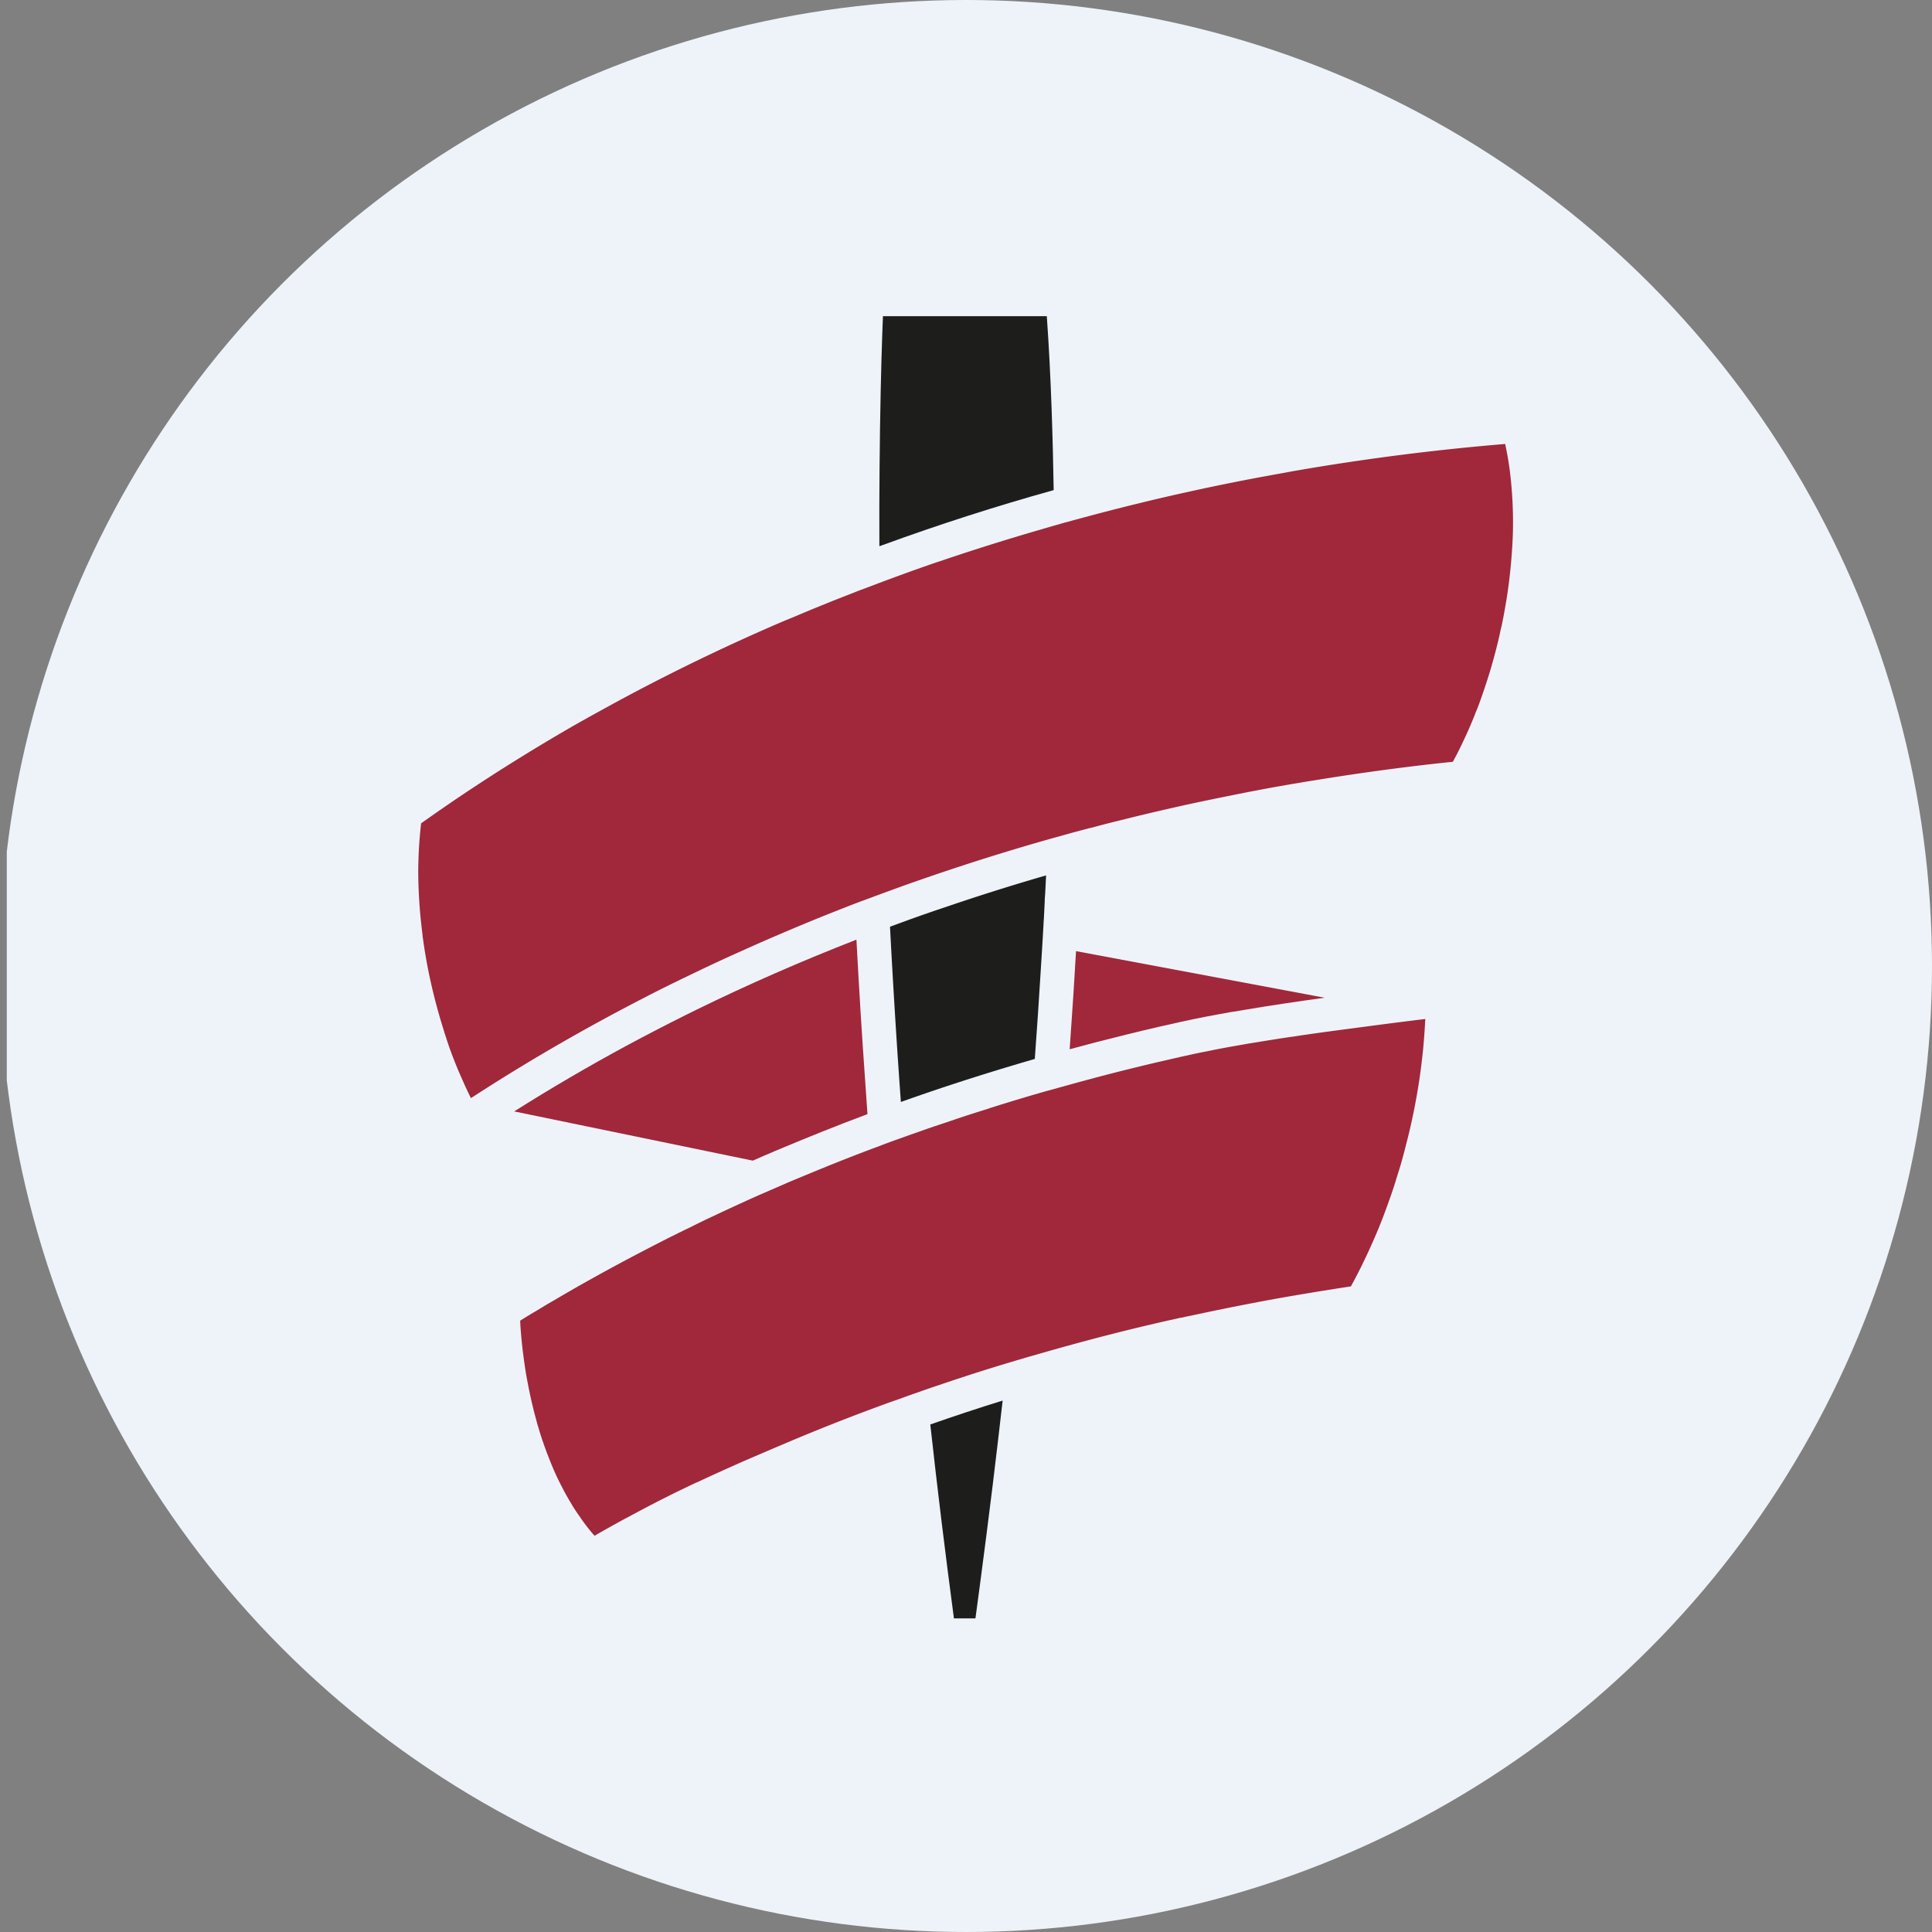
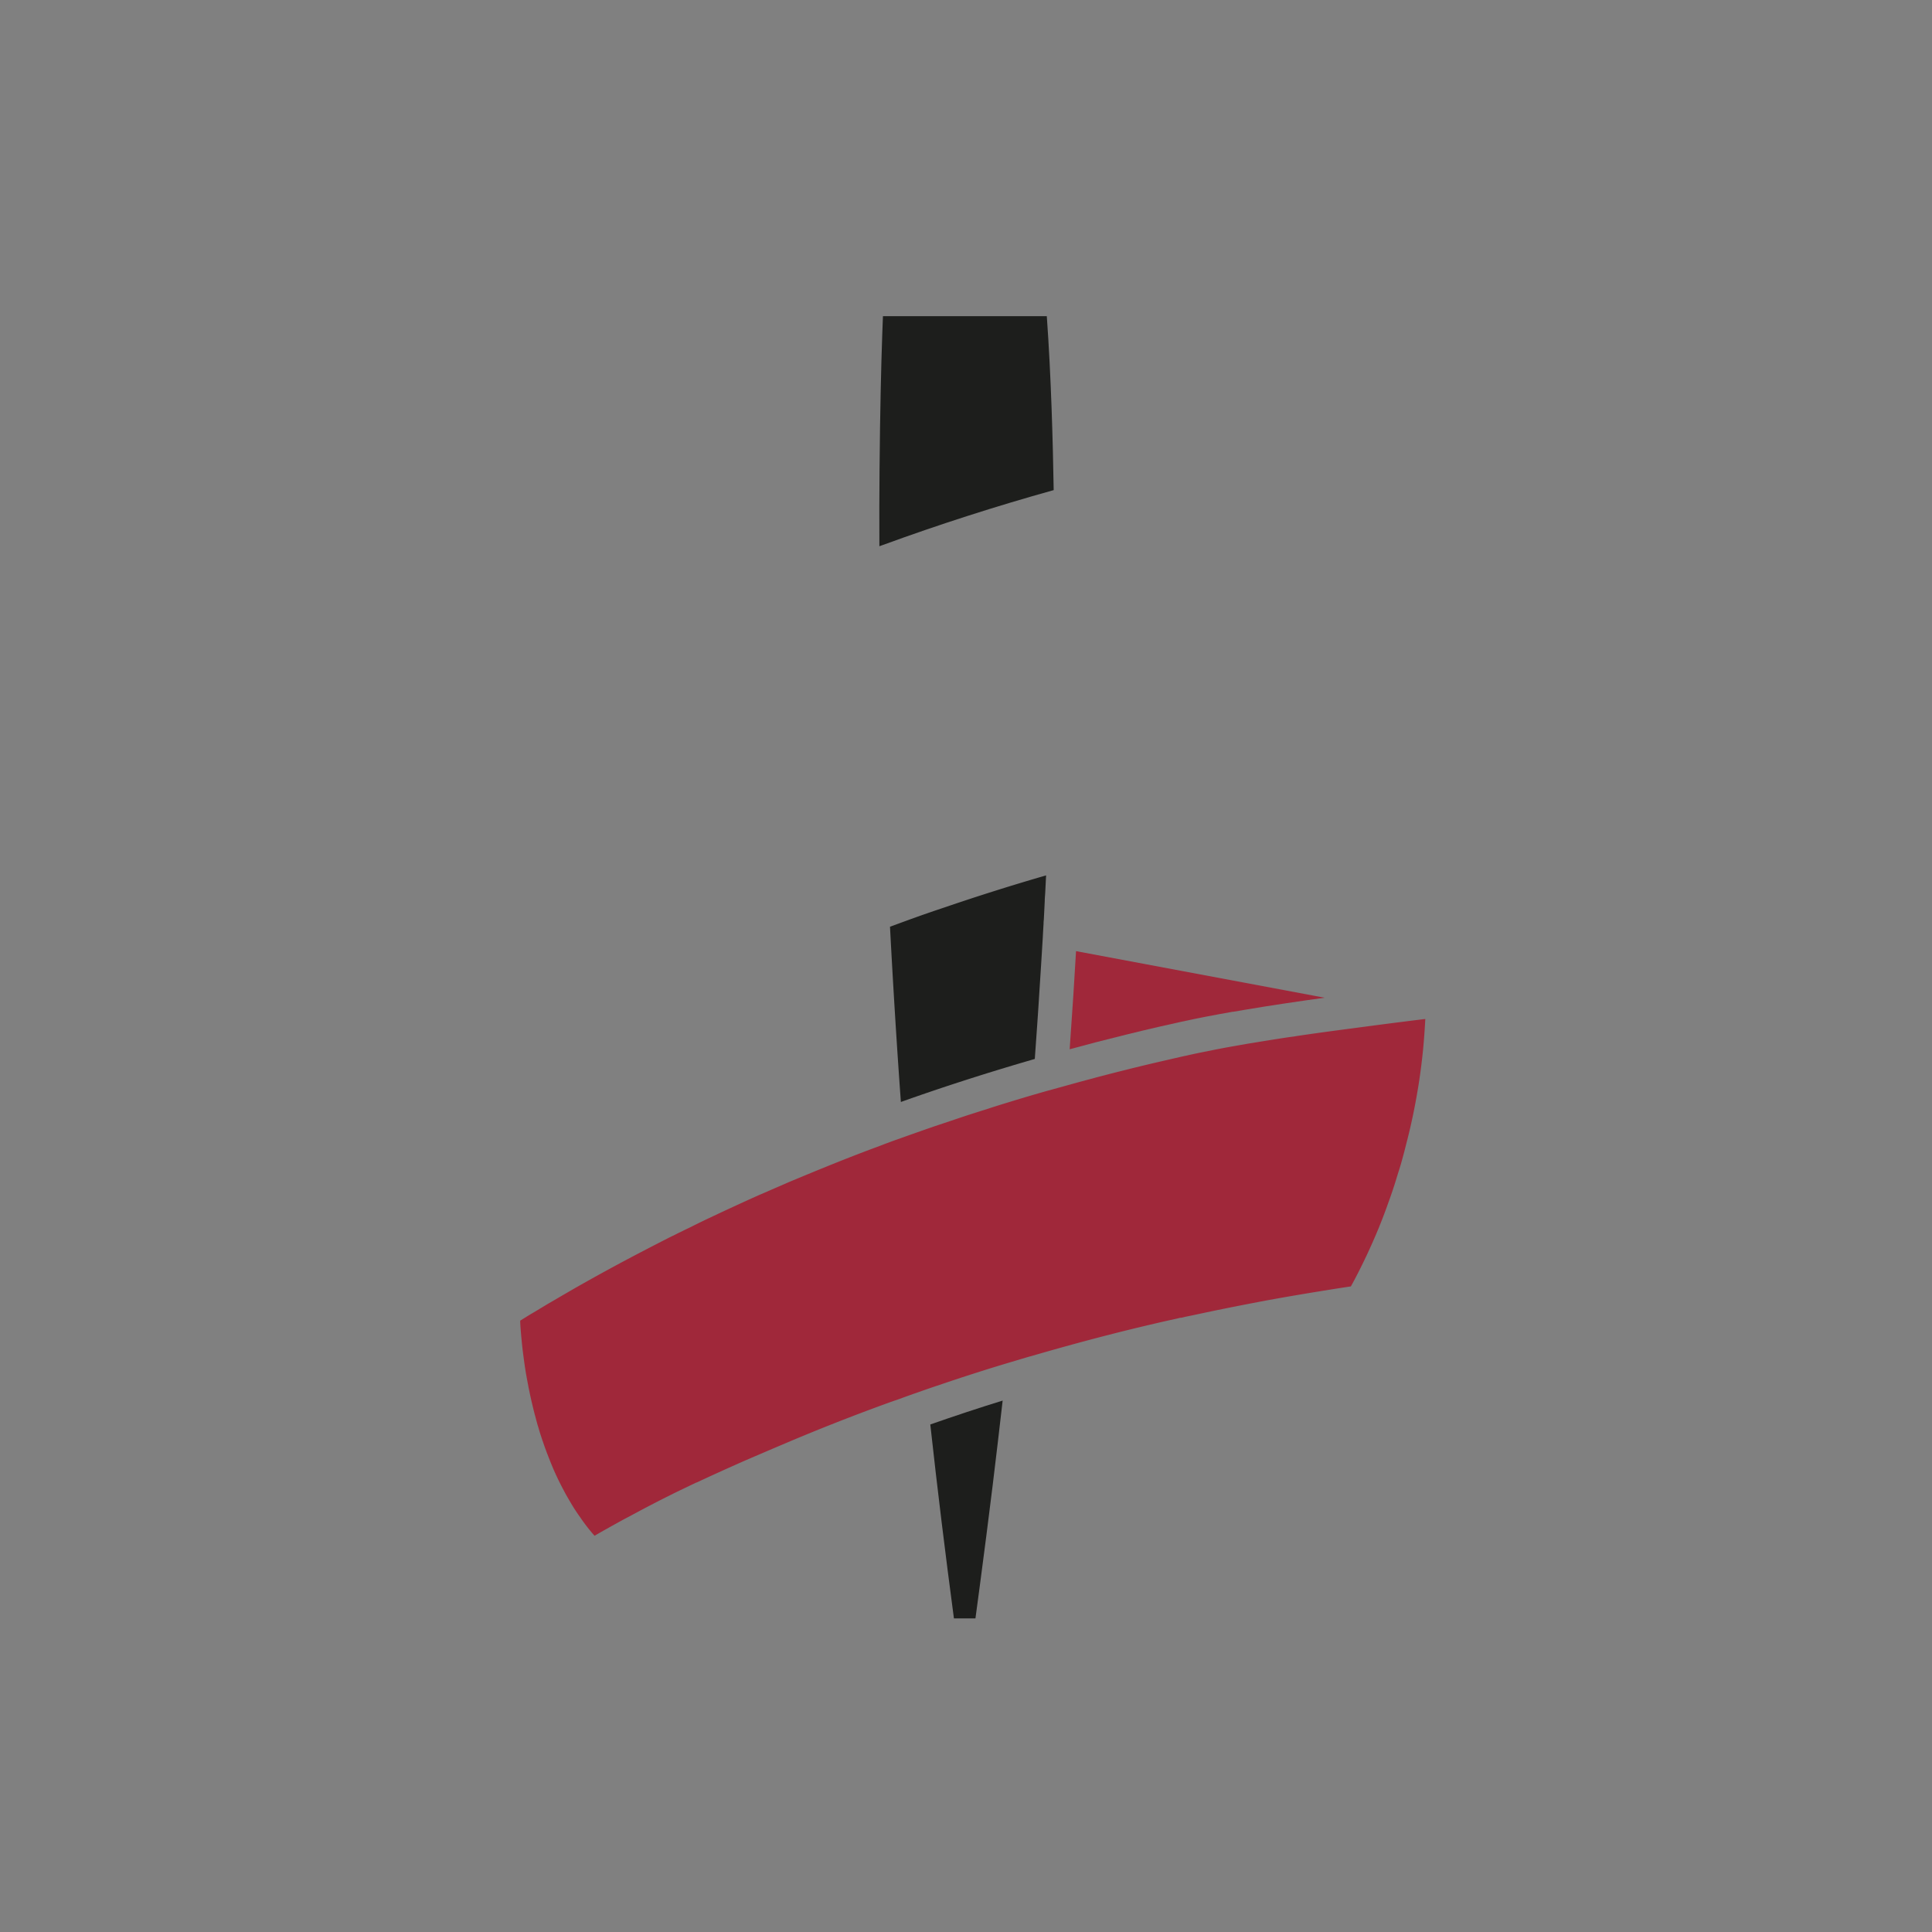
<svg xmlns="http://www.w3.org/2000/svg" viewBox="0 0 300 300" width="300" height="300">
  <rect x="0" y="0" width="300" height="300" fill="#808080" stroke="none" />
  <defs>
    <style>
      .a {
        fill: #eef3fa;
      }

      .b {
        fill: #1d1e1c;
      }

      .c {
        fill: #a0283a;
      }
    </style>
    <clipPath id="bz_circular_clip">
      <circle cx="150.0" cy="150.0" r="150.0" />
    </clipPath>
  </defs>
  <g clip-path="url(#bz_circular_clip)">
-     <rect class="a" x="1.052" width="300" height="300" />
    <g>
      <path class="b" d="M148.127,251.306h3.34q.337-2.515.673-5.03,1.043-7.842,2.007-15.685c.528-4.383,1.056-8.767,1.545-13.11-3.763,1.162-7.539,2.416-11.236,3.71,1.109,10.1,2.35,20.213,3.67,30.115Z" />
      <path class="b" d="M136.549,84.82l.515-.185c8.674-3.169,17.586-6.034,26.551-8.529-.119-7.394-.396-17.652-1.069-27.013H137.103q-.04,1.254-.106,2.812c-.172,4.872-.343,11.922-.422,20.966Q136.522,78.364,136.549,84.82Z" />
      <path class="b" d="M139.889,171.113c6.773-2.416,13.77-4.647,20.794-6.68q.185-2.614.37-5.242.172-2.416.317-4.819.29-4.41.554-8.819.053-1.056.119-2.099a5.319,5.319,0,0,1,.04-.647q.079-1.466.145-2.905c0-.383.04-.766.066-1.149.053-.951.092-1.888.145-2.825-5.294,1.532-10.602,3.208-15.777,4.977q-2.218.739-4.264,1.466l-.885.317-1.769.647-1.545.568c.475,9.004,1.03,18.14,1.69,27.211Z" />
      <path class="c" d="M183.471,158.65c2.456-.541,5.149-1.056,7.935-1.545h.106l1.624-.277c4.119-.7,8.423-1.333,12.556-1.901l-38.605-7.235q-.198,3.433-.422,6.905-.277,4.146-.568,8.331,2.099-.568,4.212-1.122c3.195-.819,6.377-1.611,9.519-2.337q1.835-.423,3.644-.819Z" />
-       <path class="c" d="M120.402,178.705c4.661-1.954,9.44-3.895,14.299-5.704-.502-7.024-.99-14.114-1.386-21.164q-.158-2.971-.33-5.928c-8.502,3.314-16.833,6.958-24.782,10.853l-1.769.871Q101.839,159.93,97.31,162.36q-8.971,4.852-17.467,10.219l37.047,7.644c1.162-.502,2.337-1.03,3.512-1.518Z" />
-       <path class="c" d="M232.981,97.957c.066-.264.132-.528.198-.805q.29-1.386.528-2.773.251-1.399.449-2.799t.343-2.799q.145-1.413.251-2.825.119-1.597.172-3.208.04-1.597,0-3.208t-.158-3.208q-.119-1.611-.317-3.195c-.185-1.479-.436-2.852-.726-4.198-10.694.884-21.534,2.258-32.254,4.106-.66.106-1.32.238-1.954.356l-1.109.198c-4.845.871-9.348,1.769-13.757,2.746-5.373,1.175-10.958,2.548-16.635,4.08l-.977.264-1.716.462c-1.056.304-2.112.607-3.155.911-5.308,1.532-10.549,3.169-15.658,4.898l-.528.185h-.04c-3.195,1.083-6.522,2.284-10.179,3.67l-.594.225-2.007.752-.092.04-1.452.568-1.413.554q-3.631,1.439-7.077,2.905l-1.202.488c-7.209,3.076-14.272,6.417-21.137,9.968q-3.089,1.597-6.113,3.261-3.03,1.644-5.981,3.327-4.106,2.377-8.133,4.872c-4.278,2.654-8.463,5.387-12.516,8.212q-1.333.924-2.654,1.861-.158,1.413-.264,2.825t-.145,2.839q-.053,1.413-.026,2.839.026,1.413.106,2.825.079,1.532.224,3.076.145,1.466.33,2.944v.145c.04.211.066.409.092.621.264,1.862.581,3.723.977,5.585.594,2.799,1.32,5.572,2.165,8.238a3,3,0,0,0,.145.449V160.3l.33.977v.04c.119.343.238.7.356,1.056.594,1.677,1.241,3.327,1.941,4.898.488,1.109.977,2.192,1.505,3.248,3.591-2.337,7.301-4.634,11.077-6.865q7.367-4.344,15.064-8.331l.951-.488c1.769-.924,3.367-1.716,4.898-2.456l.753-.37.911-.436c2.482-1.202,5.096-2.442,7.79-3.644l1.466-.66c5.796-2.588,11.698-5.043,17.56-7.275l.515-.185.594-.225,1.571-.581q2.073-.766,4.159-1.518c7.618-2.707,15.421-5.202,23.184-7.38l2.192-.607.554-.158,2.865-.766h.053l.119-.026c1.479-.396,2.839-.753,4.146-1.069l1.386-.343c2.839-.713,5.717-1.373,8.582-2.02l.541-.119c1.875-.409,3.842-.819,6.179-1.294l1.439-.29c1.122-.225,2.244-.449,3.367-.66q1.928-.37,3.882-.713t3.868-.66c.634-.106,1.268-.198,1.901-.304,6.931-1.122,13.955-2.073,20.913-2.786q.422-.792.832-1.584.396-.792.779-1.611.383-.805.752-1.624.356-.819.7-1.637c.053-.145.119-.29.172-.436.066-.132.172-.422.251-.634.251-.607.502-1.215.713-1.822q.462-1.281.885-2.575.436-1.294.819-2.601t.726-2.627q.343-1.32.647-2.654Z" />
      <path class="c" d="M221.323,158.24h-.132c-2.35.29-4.872.607-7.499.951-3.631.488-7.856,1.017-12.213,1.664l-.238.04-1.215.172c-1.928.29-3.882.607-5.796.924h-.04l-.62.106c-.753.132-1.492.264-2.244.396-.977.172-1.954.356-2.878.541l-1.03.211c-1.03.198-1.967.396-2.799.581l-.449.106-.159.026q-1.466.33-2.944.673c-5.321,1.215-10.787,2.614-16.226,4.146l-.356.092-.317.092-1.782.488-.317.092q-2.878.819-5.73,1.703c-1.149.343-2.284.713-3.433,1.083-.766.238-1.532.488-2.284.726-1.069.343-2.112.7-3.169,1.056l-2.495.832q-2.812.977-5.572,1.967l-.079.026c-.713.251-1.413.515-2.126.779l-.436.172q-4.317,1.597-8.502,3.301-1.954.792-3.882,1.597c-.726.304-1.479.607-2.178.911-.977.436-2.046.885-3.09,1.347l-1.228.528c-2.693,1.201-5.387,2.456-7.961,3.67q-1.36.647-2.693,1.32l-.634.304-.251.119-.634.317-.29.132-.62.317-.792.383-1.109.568q-1.399.713-2.786,1.439c-3.723,1.928-7.367,3.921-10.8,5.875-1.069.62-2.192,1.267-3.38,1.967l-.845.488c-.739.449-1.466.884-2.192,1.32-.726.422-1.413.858-2.099,1.281,0,.568.079,1.466.172,2.561q.092.964.198,1.928.119.951.251,1.914.132.951.29,1.901.172.951.356,1.901c.053.317.132.647.198.977.225,1.096.488,2.178.753,3.235a2.375,2.375,0,0,0,.079.29q.198.753.396,1.479c.079.251.158.488.224.739l.106.356c.132.422.264.832.409,1.254a.518.518,0,0,0,.066.185q.198.594.409,1.175l.092.238c.079.238.172.488.264.7q.396,1.043.819,2.046.304.713.634,1.413t.686,1.386q.356.687.726,1.373.383.673.779,1.333l.106.185q.528.871,1.096,1.677l.132.185.066.092c.159.238.33.488.488.7q.409.568.832,1.096c.251.304.488.607.753.898l.158.185c.739-.422,1.466-.845,2.218-1.254l.079-.053,2.126-1.175.924-.488,1.479-.792c1.307-.7,2.535-1.333,3.776-1.967l1.796-.898c1.109-.541,2.218-1.069,3.406-1.637h.04l.29-.132c2.231-1.043,4.595-2.112,7.222-3.274,1.848-.792,3.842-1.65,6.271-2.68,4.872-2.073,10.113-4.146,15.579-6.139l.726-.264,1.413-.488.858-.317,1.36-.488.436-.145q1.769-.634,3.591-1.241c3.644-1.241,7.42-2.456,11.249-3.591.924-.277,1.848-.554,2.799-.832h.04c5.888-1.716,11.447-3.208,16.992-4.542,1.558-.37,3.116-.739,4.542-1.056l1.254-.277.488-.119h.145l.607-.145,1.109-.225.422-.092.383-.079c2.812-.607,5.638-1.175,8.45-1.716q3.485-.673,6.931-1.254l1.479-.251c2.561-.422,4.845-.792,6.971-1.109q1.096-1.994,2.086-4.066l.225-.475.079-.158q1.056-2.245,2.007-4.555c.053-.145.106-.29.172-.436q.66-1.65,1.254-3.34.449-1.228.858-2.482c.264-.792.488-1.597.752-2.403.132-.422.264-.845.383-1.267q.251-.898.488-1.796l.396-1.558.066-.251q.581-2.297,1.043-4.621t.819-4.674q.343-2.337.581-4.7.224-2.363.343-4.726Z" />
    </g>
  </g>
</svg>